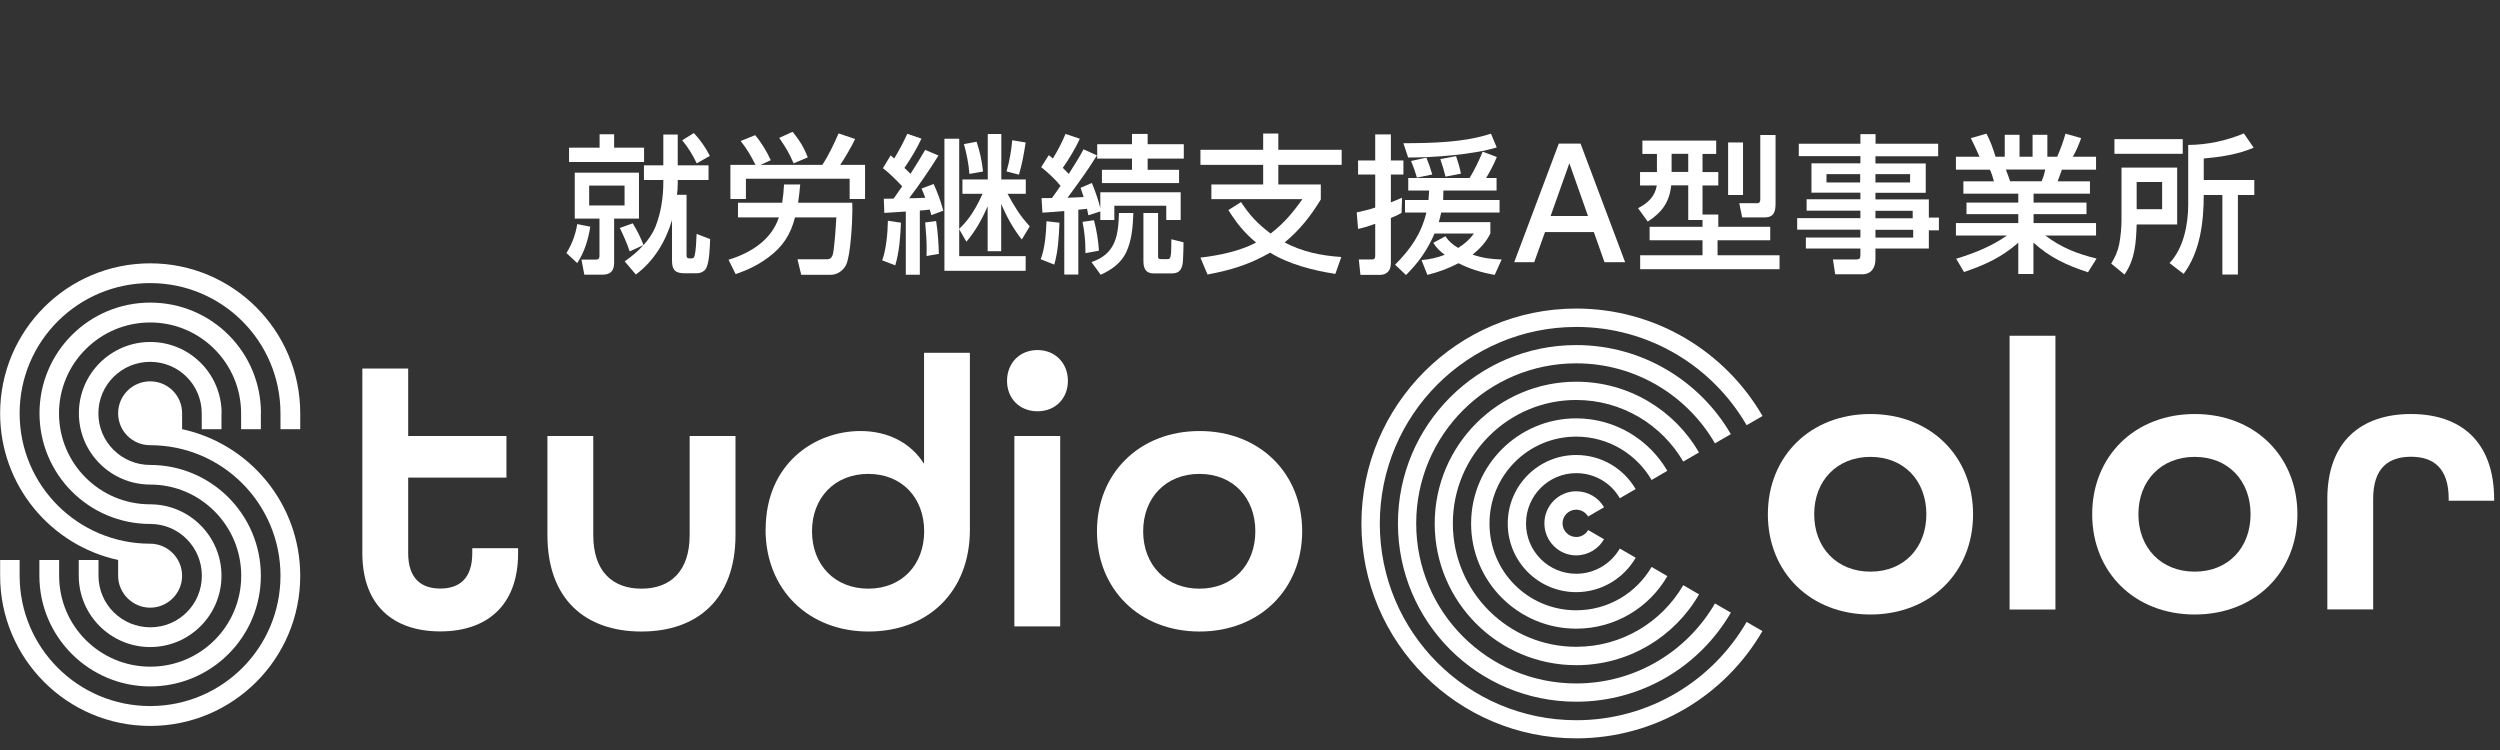
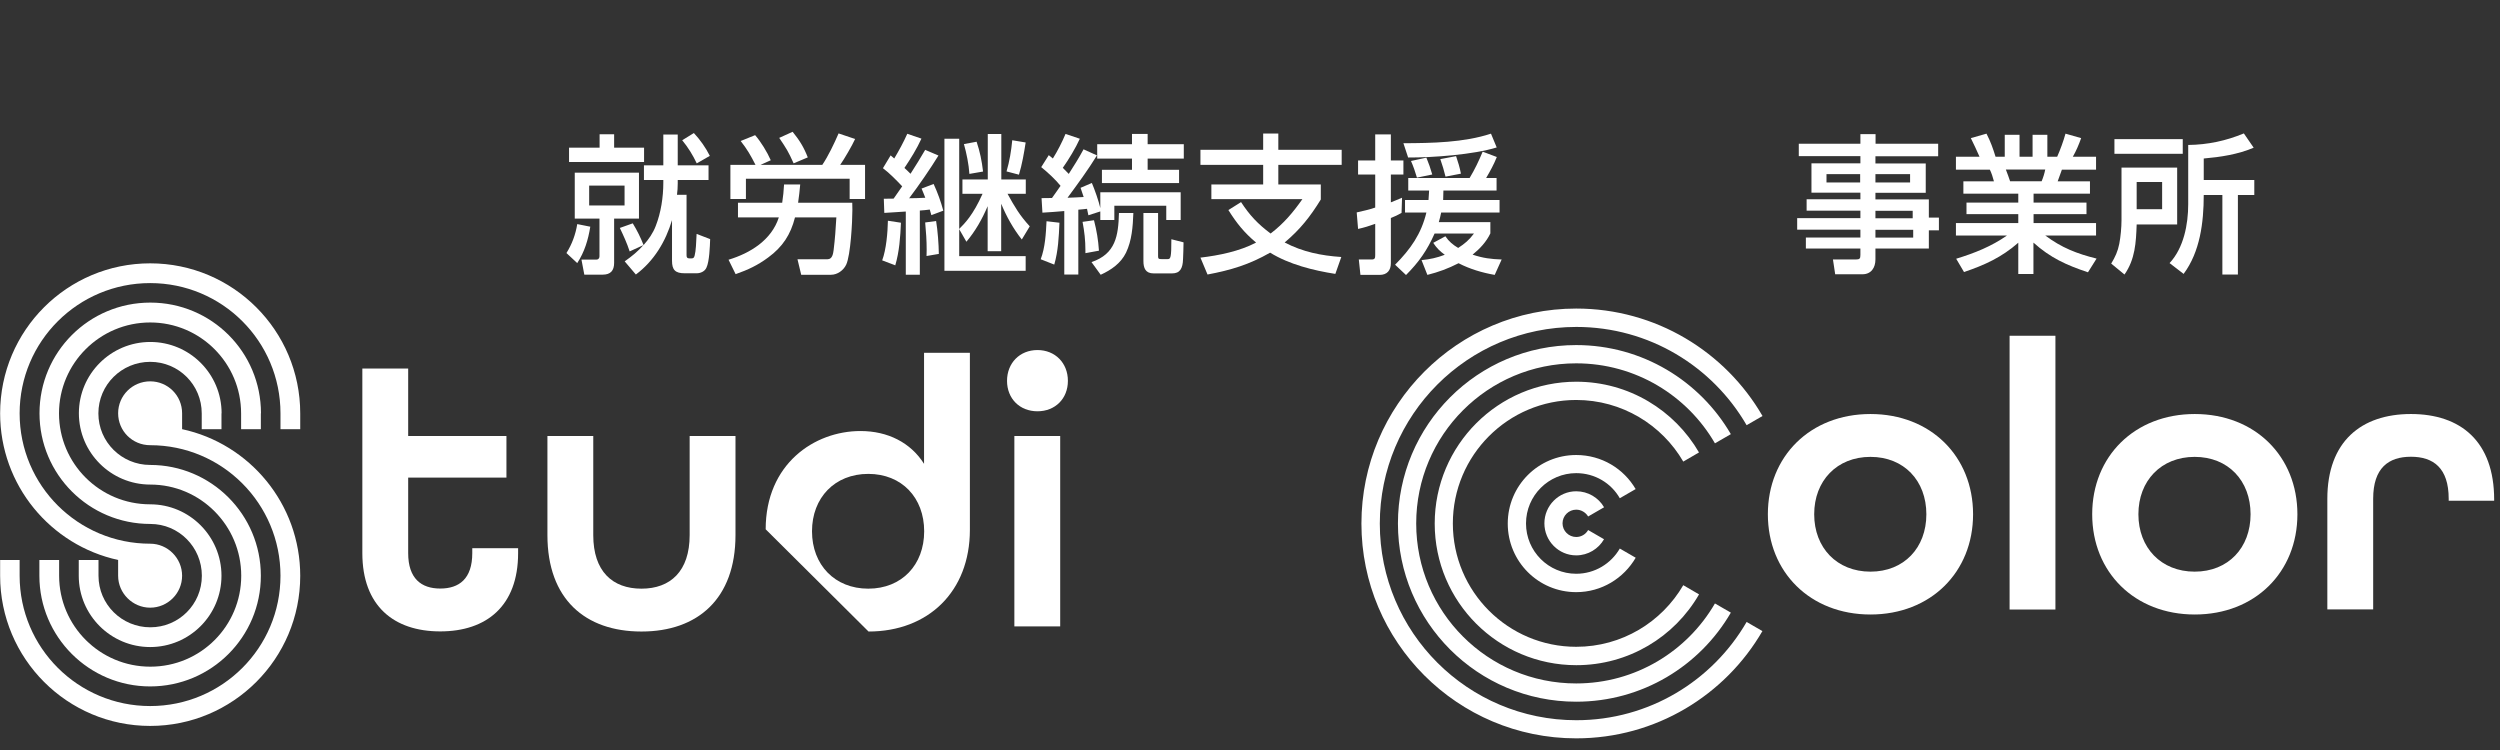
<svg xmlns="http://www.w3.org/2000/svg" version="1.1" viewBox="0 0 201.26 60.38">
  <rect x="0" y="0" width="201.26" height="60.38" fill="#333333" stroke="none" />
  <defs>
    <style>
      .cls-1 {
        fill: #fff;
      }
    </style>
  </defs>
  <g>
    <g id="_ロゴ" data-name="ロゴ">
      <g>
        <g>
          <path class="cls-1" d="M46.47,21.18l-.87-.81c.45-.71.74-1.51.87-2.33l1.05.21c-.17,1.06-.46,2.02-1.05,2.93ZM48.27,11.89v-1.08h1.17v1.08h2.41v1.15h-6.04v-1.15h2.46ZM51.44,13.9v3.7h-2v3.56c0,.62-.28.95-.92.95h-1.48l-.23-1.21h1.21c.15,0,.24-.12.24-.26v-3.04h-1.99v-3.7h5.16ZM47.43,14.94v1.6h2.85v-1.6h-2.85ZM55.27,15.67v4.88c0,.17.05.25.22.25h.19c.15,0,.19-.06.24-.22.1-.36.13-1.07.16-1.75l1.09.42c-.02.58-.06,1.81-.3,2.3-.13.3-.47.45-.79.45h-.96c-.76,0-1.02-.27-1.02-1.01v-3.27c-.51,1.72-1.45,3.29-2.91,4.38l-.9-1.06c.58-.41,1.04-.78,1.51-1.31l-1.11.51c-.21-.65-.5-1.28-.79-1.89l1.04-.37c.34.55.64,1.16.87,1.75.41-.46.76-.96.98-1.54.42-1.07.61-2.33.61-3.48v-.22h-1.56v-1.18h1.56v-2.48h1.16v2.48h2.48v1.18h-2.48v.29c0,.27-.02.64-.06.9h.75ZM57.14,12.55l-1.05.6c-.31-.66-.7-1.29-1.17-1.86l.94-.58c.51.55.95,1.17,1.28,1.83Z" />
          <path class="cls-1" d="M59.41,17.5v-1.18h3.56c.08-.51.12-.96.15-1.47h1.3c-.04.49-.1.98-.17,1.47h4.36c0,.19.01.39.01.58,0,.92-.14,3.65-.5,4.41-.22.46-.71.81-1.22.81h-2.4l-.3-1.25h2.42c.39,0,.45-.45.49-.74.11-.87.17-1.75.22-2.63h-3.33c-.35,1.39-1,2.38-2.16,3.23-.85.63-1.62.99-2.62,1.34l-.57-1.16c1.75-.53,3.46-1.58,4.05-3.41h-3.28ZM59.63,11.35l1.16-.47c.47.54.97,1.36,1.26,2.02l-.82.37h4.97c.48-.71.96-1.72,1.31-2.53l1.33.45c-.23.51-.88,1.63-1.2,2.08h2v2.75h-1.24v-1.63h-8.35v1.63h-1.25v-2.75h2.02c-.38-.75-.68-1.27-1.2-1.93ZM65.03,12.67l-1.14.48c-.44-.98-.57-1.17-1.16-2.05l1.08-.49c.56.69.9,1.24,1.22,2.06Z" />
          <path class="cls-1" d="M72.07,21.36l-1.05-.4c.33-.89.44-2.24.46-3.19l1.05.16c-.05,1.15-.13,2.33-.46,3.44ZM74.47,12.06l1.08.46c-.68,1.1-1.58,2.41-2.36,3.44.44,0,.86-.02,1.3-.04-.1-.25-.19-.49-.3-.74l.97-.37c.32.69.58,1.41.78,2.15l-.96.36c-.05-.14-.08-.3-.13-.45-.27.04-.53.06-.8.08v5.17h-1.13v-5.09c-.58.04-1.15.07-1.73.11l-.04-1.14c.25,0,.52,0,.79-.01.23-.33.46-.66.69-.99-.45-.48-1.03-1.07-1.55-1.46l.62-1.03c.1.08.19.17.29.25.38-.64.75-1.31,1.05-1.99l1.14.39c-.38.83-.86,1.6-1.37,2.36.16.14.33.31.49.47.41-.64.81-1.28,1.19-1.94ZM75.58,20.44l-.99.17c.01-.17.01-.34.01-.51,0-.72-.05-1.46-.12-2.19l.88-.12c.13.78.21,1.86.22,2.65ZM77.21,20.62h5.36v1.18h-6.54v-10.63h1.19v7.26c.45-.45,1.12-1.12,1.88-2.83h-1.62v-1.15h2.04v-3.66h1.09v3.66h1.97v1.15h-1.47c.57,1.04.98,1.74,1.79,2.62l-.64,1.06c-.69-.87-1.24-1.86-1.66-2.88v3.82h-1.09v-3.62c-.45,1.05-.97,1.98-1.71,2.86l-.58-1.01v2.18ZM79.14,13.81l-1.1.19c-.05-.78-.23-1.65-.44-2.4l1.02-.19c.27.81.42,1.54.52,2.4ZM82.02,14.06l-.99-.26c.24-.81.38-1.66.46-2.51l1.08.18c-.13.84-.29,1.77-.54,2.59Z" />
          <path class="cls-1" d="M84.87,21.3l-1.09-.43c.36-.94.42-2.06.47-3.06l1.04.12c-.05,1.15-.1,2.27-.42,3.38ZM83.8,13.49l.63-1c.11.08.22.17.33.27.39-.63.73-1.29,1.02-1.98l1.15.39c-.33.74-.91,1.69-1.37,2.34.16.17.33.33.48.49.41-.64.82-1.29,1.19-1.98l1.08.49c-.73,1.18-1.55,2.3-2.37,3.41.44-.01.86-.04,1.3-.06-.08-.24-.17-.5-.25-.74l.91-.39c.22.51.56,1.48.68,2.02v-1.27h6.47v2.23h-1.16v-1.15h-4.18v1.15h-1.13v-.69l-.96.31c-.04-.17-.07-.35-.11-.52-.24.02-.47.06-.7.07v5.22h-1.13v-5.11c-.58.05-1.18.1-1.76.13l-.07-1.17c.28,0,.56-.01.84-.01.23-.33.47-.65.69-.98-.42-.52-1.03-1.08-1.56-1.51ZM87.38,20.38v-.24c0-.78-.08-1.5-.23-2.28l.92-.13c.22.86.34,1.57.4,2.45l-1.09.2ZM91.24,17.15c-.04,1.08-.12,2.21-.59,3.19-.42.86-1.19,1.39-2.04,1.78l-.74-1.02c1.95-.66,2.16-2.12,2.21-3.95h1.16ZM88.33,11.61h2.8v-.83h1.26v.83h2.91v1.16h-2.91v.9h2.53v1.07h-6.21v-1.07h2.42v-.9h-2.8v-1.16ZM93.23,17.15v3.48c0,.2.05.23.29.23h.48c.24,0,.3-.1.3-1.6l.98.25c-.01.49-.02,1.01-.04,1.34-.02.77-.25,1.16-.88,1.16h-1.49c-.65,0-.82-.42-.82-1v-3.86h1.18Z" />
          <path class="cls-1" d="M107.98,20.69l-.48,1.36c-1.78-.28-3.71-.76-5.25-1.71-1.68.96-3.14,1.4-5.04,1.76l-.57-1.36c1.51-.18,3.13-.51,4.48-1.21-.96-.81-1.56-1.55-2.23-2.62l1.02-.64c.69,1.06,1.36,1.77,2.38,2.53,1.07-.82,1.79-1.68,2.56-2.77h-7.33v-1.18h4.17v-1.58h-5.05v-1.21h5.05v-1.31h1.22v1.31h5.1v1.21h-5.1v1.58h3.42v1.21c-.85,1.38-1.66,2.41-2.91,3.46,1.45.76,2.94,1.06,4.57,1.17Z" />
          <path class="cls-1" d="M110.71,14.05h-1.38v-1.13h1.38v-2.1h1.26v2.1h1.01v1.13h-1.01v2.24c.3-.12.59-.24.9-.37l-.04,1.22c-.3.17-.53.28-.86.41v3.64c0,.57-.3.94-.9.94h-1.55l-.13-1.24h1.02c.27,0,.3-.1.3-.36v-2.51c-.47.17-.88.3-1.38.41l-.11-1.33c.51-.11,1.01-.23,1.49-.39v-2.66ZM119.98,17.87v.92c-.33.69-.84,1.23-1.43,1.71.84.28,1.47.36,2.34.39l-.56,1.24c-1.02-.18-2-.47-2.91-.94-.84.43-1.6.71-2.51.94l-.47-1.19c.7-.07,1.21-.18,1.87-.43-.41-.3-.65-.54-.93-.96l.98-.53c.28.42.61.69,1.03.94.54-.35.88-.64,1.27-1.16h-3.17c-.59,1.34-1.27,2.31-2.3,3.34l-.88-.83c1.24-1.25,2.1-2.46,2.52-4.2h-1.72v-1.01h1.89c.02-.25.04-.51.05-.76h-1.68v-1.01h4.94c.41-.68.75-1.39,1.05-2.12l1.14.43c-.24.6-.53,1.13-.86,1.69h.84v1.01h-4.28c0,.25-.01.51-.02.76h4.54v1.01h-4.7c-.05.27-.12.52-.19.77h4.17ZM113.36,12.68l-.38-1.15c2.3-.01,4.86-.05,7.05-.77l.46,1.11c-1.87.58-5.15.82-7.14.81ZM115.29,14.05l-1.22.25c-.12-.42-.3-.94-.48-1.34l1.24-.27c.18.43.34.89.47,1.35ZM117.61,13.98l-1.24.24c-.12-.48-.25-.94-.42-1.41l1.27-.24c.16.47.3.93.39,1.41Z" />
-           <path class="cls-1" d="M125.48,11.56h1.76l3.59,9.55h-1.66l-.86-2.43h-3.93l-.87,2.43h-1.61l3.59-9.55ZM127.84,17.39l-1.5-4.25-1.51,4.25h3.02Z" />
-           <path class="cls-1" d="M135.91,17.69v-2.77h-1.37c-.15,1.36-.74,2.18-1.89,2.92l-.78-1.08c.79-.41,1.36-.93,1.51-1.83h-1.35v-1.08h1.36v-1.46h-1.17v-1.07h5.94v1.07h-1.1v1.46h1.27v1.08h-1.27v2.34h1.27v.99h4.18v1.08h-4.24v1.21h4.99v1.12h-11.22v-1.12h5.02v-1.21h-4.26v-1.08h4.26v-.55h-1.15ZM134.57,12.38v1.46h1.34v-1.46h-1.34ZM140.32,11.47v4.23h-1.2v-4.23h1.2ZM142.94,10.87v5.49c0,.63-.1,1.14-.87,1.14h-1.82l-.23-1.14h1.42c.22,0,.27-.13.27-.33v-5.16h1.24Z" />
          <path class="cls-1" d="M156.02,12.58h-5.04v.58h4.05v2.36h-4.05v.53h4.3v1.47h.81v1.02h-.81v1.47h-4.3v.88c0,.66-.34,1.19-1.05,1.19h-2.19l-.18-1.19h1.83c.33,0,.38-.08.38-.37v-.51h-4.39v-.89h4.39v-.63h-5.09v-.93h5.09v-.6h-4.33v-.92h4.33v-.53h-3.94v-2.36h3.94v-.58h-4.96v-1h4.96v-.77h1.22v.77h5.04v1ZM147.04,14.02v.67h2.71v-.67h-2.71ZM150.98,14.02v.67h2.79v-.67h-2.79ZM150.98,16.97v.6h3v-.6h-3ZM150.98,18.5v.63h3.04v-.63h-3.04Z" />
          <path class="cls-1" d="M168.78,20.82l-.69,1.1c-1.72-.57-3.04-1.17-4.39-2.39v2.53h-1.22v-2.52c-1.33,1.17-2.71,1.8-4.37,2.36l-.63-1.07c1.47-.45,2.83-.99,4.09-1.87h-4.11v-1h5.02v-.72h-4.17v-.93h4.17v-.72h-4.42v-.99h2.46c-.05-.22-.22-.75-.33-.94h-2.73v-1.04h1.9c-.23-.54-.45-.98-.7-1.5l1.26-.36c.33.64.52,1.18.73,1.86h.74v-1.77h1.19v1.77h1.05v-1.77h1.19v1.77h.79c.23-.51.52-1.3.67-1.86l1.26.36c-.18.51-.4,1.03-.67,1.5h1.87v1.04h-2.75c-.12.31-.22.63-.34.94h2.6v.99h-4.54v.72h4.26v.93h-4.26v.72h5.03v1h-4.09c1.33.99,2.54,1.46,4.14,1.86ZM161.48,13.65c.17.42.21.58.34.94h2.54c.13-.31.22-.6.29-.94h-3.17Z" />
          <path class="cls-1" d="M175.27,13.49v4.58h-3.26c-.05,1.45-.12,2.8-.98,4.03l-1.07-.88c.32-.53.53-.98.65-1.59.11-.57.18-1.33.18-1.91v-4.23h4.47ZM170.22,12.38v-1.18h5.5v1.18h-5.5ZM172.01,14.65v2.19h2.05v-2.19h-2.05ZM177.41,12.75v1.74h4.07v1.21h-1.32v6.4h-1.25v-6.4h-1.5c0,2.22-.3,4.58-1.62,6.35l-1.13-.87c1.14-1.22,1.5-3.12,1.5-4.74v-4.77c1.58-.02,3.03-.33,4.48-.93l.79,1.15c-1.27.54-2.65.75-4.02.87Z" />
        </g>
        <g>
          <g>
            <path class="cls-1" d="M29.17,44.54v-14.87h3.69v5.43h7.91v3.35h-7.91v6.08c0,2.05,1.06,2.85,2.58,2.85s2.58-.78,2.58-2.85v-.4h3.69v.4c0,4.25-2.54,6.3-6.27,6.3s-6.27-2.05-6.27-6.3Z" />
            <path class="cls-1" d="M44.07,43.08v-7.98h3.69v7.98c0,2.92,1.55,4.31,3.88,4.31s3.88-1.4,3.88-4.31v-7.98h3.69v7.98c0,5.12-3.04,7.76-7.57,7.76s-7.57-2.61-7.57-7.76Z" />
-             <path class="cls-1" d="M61.64,42.61c0-5.25,3.91-7.91,7.63-7.91,2.2,0,4.04.93,5.12,2.64v-8.94h3.69v14.25c0,4.97-3.35,8.19-8.16,8.19s-8.29-3.35-8.29-8.22ZM74.4,42.77c0-2.7-1.8-4.62-4.5-4.62s-4.53,1.92-4.53,4.62,1.83,4.62,4.53,4.62,4.5-1.92,4.5-4.62Z" />
+             <path class="cls-1" d="M61.64,42.61c0-5.25,3.91-7.91,7.63-7.91,2.2,0,4.04.93,5.12,2.64v-8.94h3.69v14.25c0,4.97-3.35,8.19-8.16,8.19ZM74.4,42.77c0-2.7-1.8-4.62-4.5-4.62s-4.53,1.92-4.53,4.62,1.83,4.62,4.53,4.62,4.5-1.92,4.5-4.62Z" />
            <path class="cls-1" d="M81.07,30.66c0-1.43,1.02-2.48,2.45-2.48s2.45,1.05,2.45,2.48-1.02,2.45-2.45,2.45-2.45-1.02-2.45-2.45ZM81.66,35.1h3.69v15.33h-3.69v-15.33Z" />
-             <path class="cls-1" d="M88.31,42.77c0-4.66,3.41-8.07,8.26-8.07s8.26,3.41,8.26,8.07-3.41,8.07-8.26,8.07-8.26-3.41-8.26-8.07ZM101.06,42.77c0-2.7-1.8-4.62-4.5-4.62s-4.53,1.92-4.53,4.62,1.83,4.62,4.53,4.62,4.5-1.92,4.5-4.62Z" />
          </g>
          <g>
            <path class="cls-1" d="M142.32,41.4c0-4.66,3.41-8.07,8.26-8.07s8.26,3.41,8.26,8.07-3.41,8.07-8.26,8.07-8.26-3.41-8.26-8.07ZM155.08,41.4c0-2.7-1.8-4.62-4.5-4.62s-4.53,1.92-4.53,4.62,1.83,4.62,4.53,4.62,4.5-1.92,4.5-4.62Z" />
            <path class="cls-1" d="M161.78,27.03h3.69v22.04h-3.69v-22.04Z" />
            <path class="cls-1" d="M168.43,41.4c0-4.66,3.41-8.07,8.26-8.07s8.26,3.41,8.26,8.07-3.41,8.07-8.26,8.07-8.26-3.41-8.26-8.07ZM181.18,41.4c0-2.7-1.8-4.62-4.5-4.62s-4.53,1.92-4.53,4.62,1.83,4.62,4.53,4.62,4.5-1.92,4.5-4.62Z" />
            <path class="cls-1" d="M187.36,40.16c0-4.62,2.73-6.83,6.73-6.83s6.7,2.2,6.7,6.89v.09h-3.66v-.16c0-2.48-1.24-3.38-3.04-3.38s-3.04.9-3.04,3.38v8.91h-3.69v-8.91Z" />
          </g>
          <g>
            <path class="cls-1" d="M141.89,50.79c-2.99,5.17-8.59,8.65-15,8.65-9.55,0-17.29-7.75-17.29-17.29s7.75-17.31,17.29-17.31c6.41,0,12.01,3.48,15,8.65l-1.28.74c-2.74-4.73-7.85-7.91-13.71-7.91-8.74,0-15.82,7.09-15.82,15.84s7.09,15.82,15.82,15.82c5.86,0,10.97-3.18,13.71-7.91l1.28.74Z" />
            <path class="cls-1" d="M139.34,34.95l-1.28.74c-2.22-3.84-6.39-6.44-11.17-6.44-7.12,0-12.88,5.77-12.88,12.89s5.76,12.88,12.88,12.88c4.77,0,8.94-2.59,11.17-6.44l1.28.74c-2.49,4.29-7.13,7.17-12.45,7.17-7.93,0-14.35-6.42-14.35-14.35s6.42-14.36,14.35-14.36c5.32,0,9.96,2.89,12.45,7.17Z" />
            <path class="cls-1" d="M136.78,36.42l-1.27.74c-1.72-2.96-4.94-4.96-8.62-4.96-5.48,0-9.93,4.45-9.93,9.94s4.45,9.93,9.93,9.93c3.68,0,6.89-1.99,8.62-4.96l1.27.74c-1.97,3.42-5.66,5.7-9.88,5.7-6.29,0-11.4-5.1-11.4-11.4s5.11-11.42,11.4-11.42c4.23,0,7.91,2.3,9.88,5.7Z" />
-             <path class="cls-1" d="M134.23,37.9l-1.27.74c-1.22-2.09-3.48-3.49-6.07-3.49-3.86,0-6.98,3.12-6.98,7s3.12,6.98,6.98,6.98c2.59,0,4.85-1.4,6.07-3.49l1.27.74c-1.46,2.53-4.2,4.23-7.34,4.23-4.67,0-8.46-3.79-8.46-8.46s3.79-8.47,8.46-8.47c3.14,0,5.88,1.71,7.34,4.23Z" />
            <path class="cls-1" d="M131.68,39.37l-1.28.74c-.69-1.21-2-2.02-3.51-2.02-2.22,0-4.04,1.81-4.04,4.05s1.81,4.05,4.04,4.05c1.5,0,2.81-.82,3.51-2.03l1.28.74c-.96,1.65-2.74,2.77-4.79,2.77-3.05,0-5.51-2.47-5.51-5.52s2.46-5.52,5.51-5.52c2.05,0,3.83,1.1,4.79,2.75Z" />
            <path class="cls-1" d="M129.13,40.84l-1.28.74c-.19-.32-.55-.55-.96-.55-.6,0-1.1.49-1.1,1.1s.5,1.1,1.1,1.1c.41,0,.77-.22.96-.56l1.28.74c-.44.77-1.28,1.3-2.24,1.3-1.41,0-2.56-1.16-2.56-2.58s1.15-2.58,2.56-2.58c.96,0,1.8.52,2.24,1.28Z" />
          </g>
        </g>
        <g>
          <path class="cls-1" d="M24.17,33.28v1.27h-1.59v-1.27c0-5.8-4.69-10.49-10.49-10.49S1.58,27.47,1.58,33.28s4.71,10.49,10.51,10.49c1.41,0,2.57,1.16,2.57,2.58s-1.16,2.57-2.57,2.57-2.58-1.16-2.58-2.57v-1.27C4.07,43.9.01,39.06.01,33.28.01,26.6,5.42,21.2,12.09,21.2s12.08,5.41,12.08,12.08Z" />
          <path class="cls-1" d="M14.66,33.28v1.27c5.44,1.17,9.51,6.02,9.51,11.81,0,6.67-5.41,12.08-12.08,12.08S.01,53.03.01,46.35v-1.27h1.57v1.27c0,5.8,4.71,10.49,10.51,10.49s10.49-4.69,10.49-10.49-4.69-10.51-10.49-10.51c-1.43,0-2.58-1.14-2.58-2.57s1.16-2.57,2.58-2.57,2.57,1.14,2.57,2.57Z" />
          <path class="cls-1" d="M21,33.28v1.27h-1.59v-1.27c0-4.04-3.28-7.32-7.32-7.32s-7.34,3.28-7.34,7.32,3.28,7.32,7.34,7.32c3.17,0,5.74,2.58,5.74,5.75s-2.57,5.74-5.74,5.74-5.75-2.57-5.75-5.74v-1.27h1.59v1.27c0,2.3,1.87,4.15,4.17,4.15s4.15-1.85,4.15-4.15-1.85-4.17-4.15-4.17c-4.93,0-8.92-3.98-8.92-8.91s3.99-8.91,8.92-8.91,8.91,3.98,8.91,8.91Z" />
          <path class="cls-1" d="M17.83,33.28v1.27h-1.59v-1.27c0-2.3-1.85-4.15-4.15-4.15s-4.17,1.85-4.17,4.15,1.87,4.15,4.17,4.15c4.91,0,8.91,3.99,8.91,8.92s-3.99,8.91-8.91,8.91-8.92-3.99-8.92-8.91v-1.27h1.59v1.27c0,4.04,3.28,7.32,7.34,7.32s7.32-3.28,7.32-7.32-3.28-7.34-7.32-7.34c-3.17,0-5.75-2.57-5.75-5.74s2.58-5.74,5.75-5.74,5.74,2.57,5.74,5.74Z" />
          <path class="cls-1" d="M11.09,33.28c0,.55.44,1,1,1,.33,0,.67,0,.98.03v-1.03c0-.54-.44-.98-.98-.98s-1,.44-1,.98Z" />
          <path class="cls-1" d="M11.09,46.35c0,.54.44.98,1,.98s.98-.44.98-.98-.44-1-.98-1c-.33,0-.67-.02-1-.03v1.03Z" />
        </g>
      </g>
    </g>
  </g>
</svg>